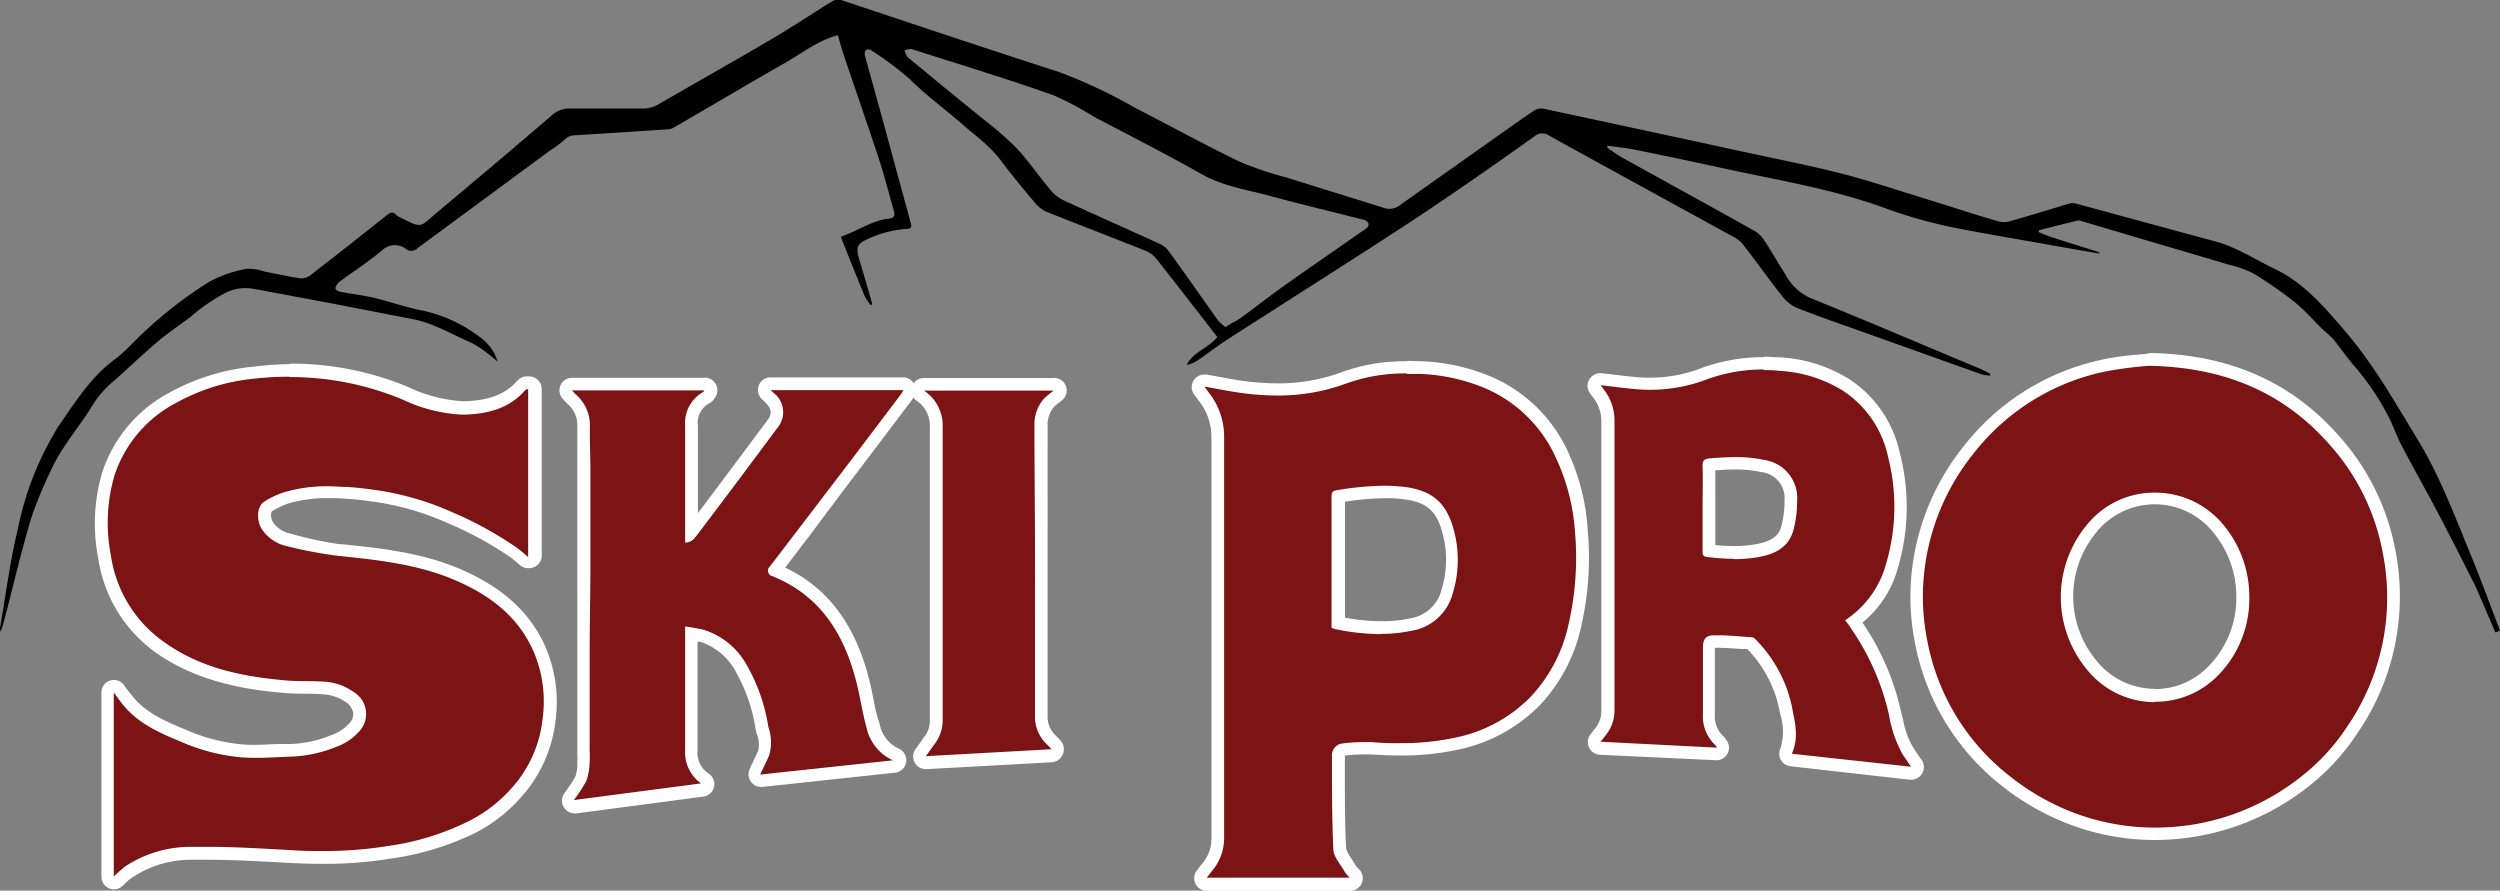
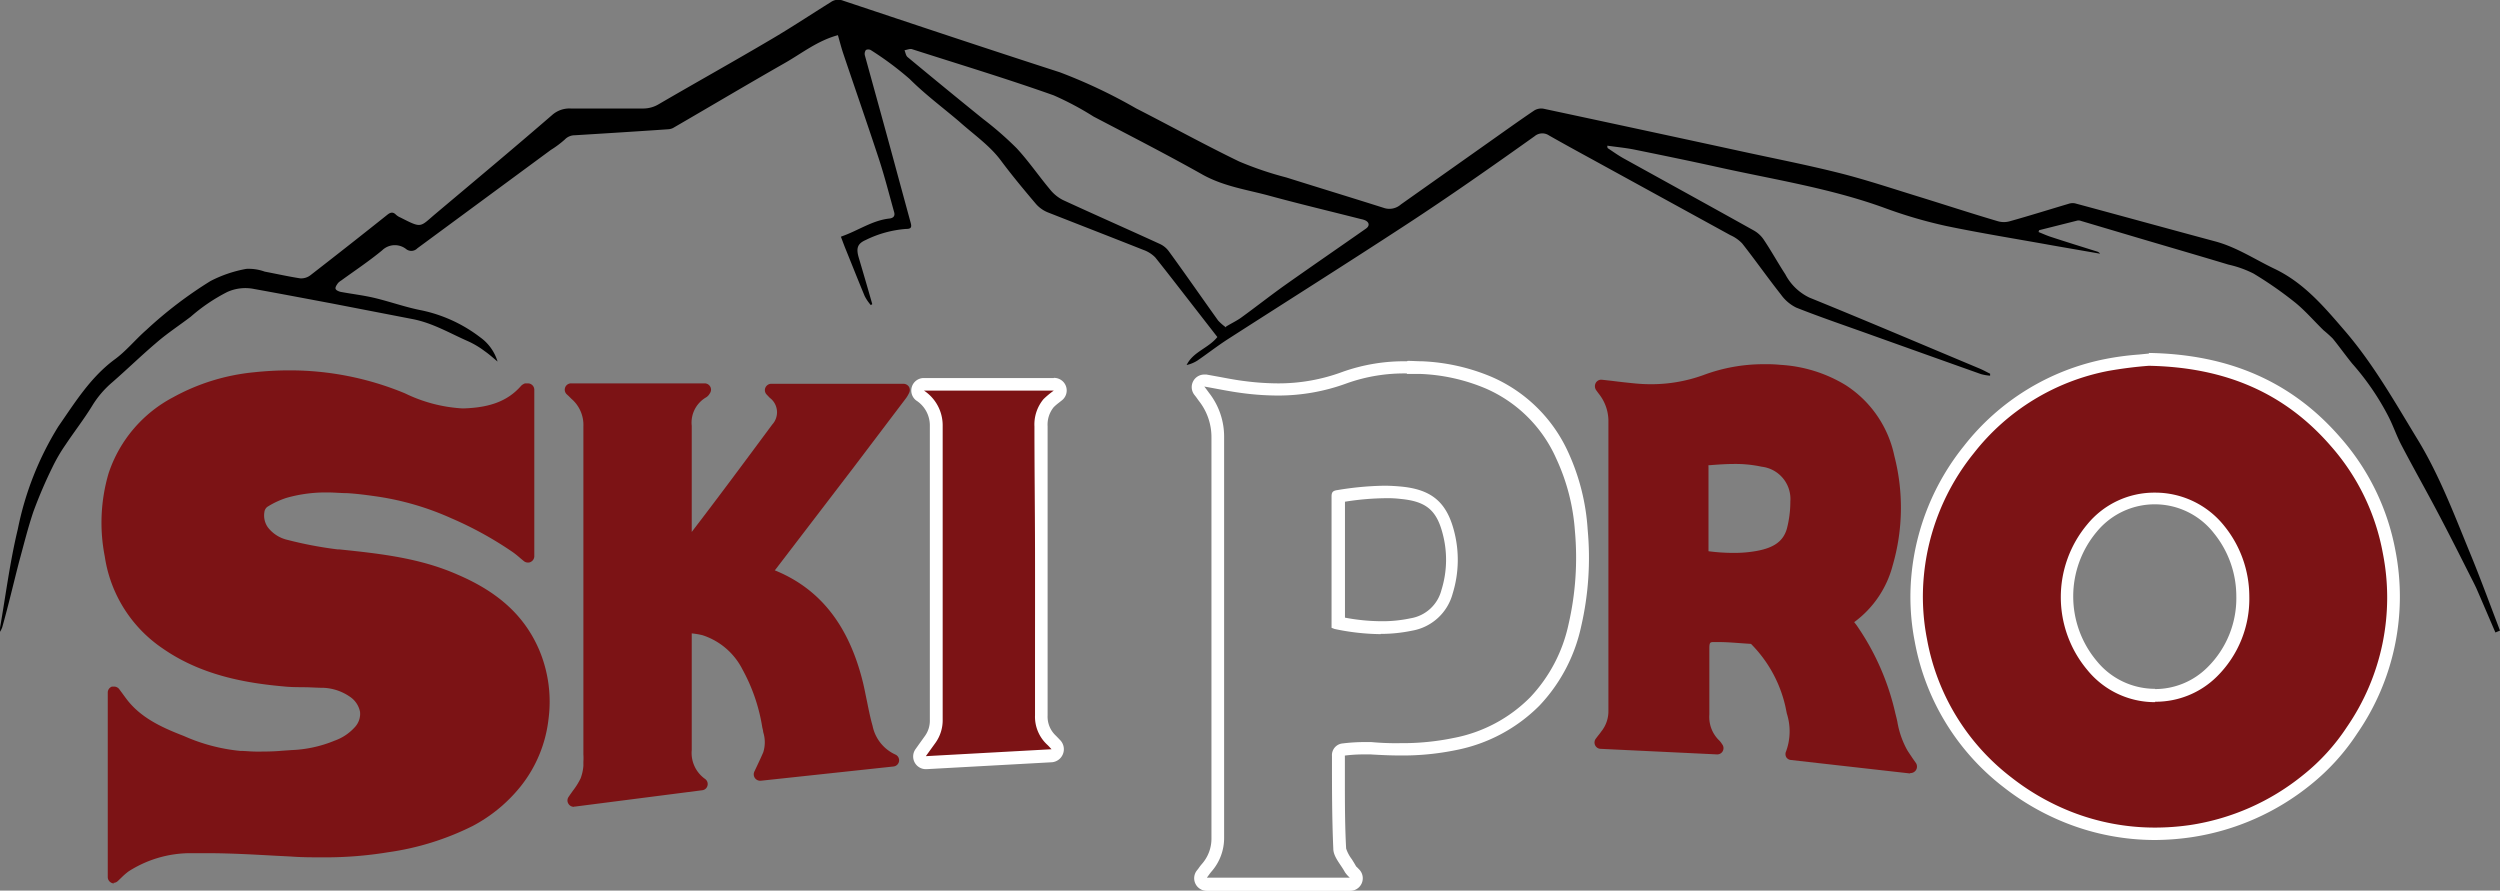
<svg xmlns="http://www.w3.org/2000/svg" id="Layer_1" data-name="Layer 1" width="299.97" height="106.86" viewBox="0 0 299.97 106.86">
  <rect x="0" y="0" width="299.97" height="106.86" fill="#808080" stroke="none" />
  <path d="M101,28.36c2-.7,3.67-1.92,5.73-2.14.5-.06.69-.34.55-.79-.59-2.11-1.13-4.24-1.81-6.32-1.4-4.26-2.88-8.5-4.31-12.75-.23-.7-.41-1.41-.62-2.14-2.46.67-4.33,2.18-6.35,3.33-4.49,2.56-8.93,5.2-13.4,7.79a1.47,1.47,0,0,1-.61.17c-3.74.26-7.47.49-11.21.72a1.65,1.65,0,0,0-1.2.51A12.11,12.11,0,0,1,66.08,18l-16,11.79a1,1,0,0,1-1.33.11,2.19,2.19,0,0,0-2.9.14c-1.56,1.29-3.26,2.42-4.9,3.61a2,2,0,0,0-.39.31c-.14.2-.34.47-.3.67s.37.33.6.39c1.33.25,2.66.4,4,.71,1.94.46,3.83,1.15,5.78,1.52a17.47,17.47,0,0,1,7,3.24,5.51,5.51,0,0,1,2.06,2.89c-.51-.42-1-.87-1.55-1.25a10.35,10.35,0,0,0-2-1.19C54,40,51.9,38.74,49.47,38.28l-9.6-1.86c-3.2-.6-6.3-1.19-9.46-1.76a5.26,5.26,0,0,0-3.15.38A21.36,21.36,0,0,0,22.89,38c-1.39,1.06-2.84,2-4.17,3.16-1.8,1.53-3.49,3.18-5.27,4.73a11.64,11.64,0,0,0-2.37,2.77c-1,1.64-2.17,3.13-3.22,4.71A20,20,0,0,0,6.32,56,55.39,55.39,0,0,0,4,61.41c-.67,2-1.16,4-1.71,6C1.62,70,1,72.67.27,75.26a3.47,3.47,0,0,1-.26.55,4.51,4.51,0,0,1,0-.52C.7,71.35,1.2,67.37,2.14,63.48A37.18,37.18,0,0,1,7,51.17c2-2.88,3.82-5.84,6.7-8,1.4-1,2.54-2.43,3.87-3.59a49.73,49.73,0,0,1,7.69-5.86,15.18,15.18,0,0,1,4.3-1.46,5.66,5.66,0,0,1,2.2.33c1.42.27,2.84.59,4.27.81A1.83,1.83,0,0,0,37.28,33q4.63-3.59,9.22-7.25c.37-.29.67-.33,1,0a1.77,1.77,0,0,0,.55.35c2.63,1.34,2.29,1.16,4.27-.5,4.66-3.92,9.33-7.82,13.92-11.79a3.12,3.12,0,0,1,2.25-.79h8.69a3.64,3.64,0,0,0,1.9-.54c4.46-2.6,9-5.13,13.42-7.74,2.44-1.43,4.8-3,7.18-4.48a1.54,1.54,0,0,1,1.48-.18c8.66,2.89,17.3,5.78,26,8.59A63.2,63.2,0,0,1,136.31,13c4.13,2.11,8.19,4.35,12.36,6.37a40.55,40.55,0,0,0,5.66,1.92c3.94,1.24,7.88,2.44,11.82,3.69a2.08,2.08,0,0,0,1.94-.45L178.74,17c1.77-1.25,3.54-2.52,5.33-3.73a1.61,1.61,0,0,1,1.11-.23q11.61,2.48,23.22,5c4,.88,8.09,1.67,12.1,2.67,3.22.8,6.39,1.86,9.57,2.84s6.44,2.05,9.67,3a2.56,2.56,0,0,0,1.4,0c2.37-.66,4.72-1.4,7.08-2.1a1.51,1.51,0,0,1,.76-.05c5.61,1.51,11.22,3.06,16.84,4.57,2.55.69,4.73,2.15,7.07,3.27,3.58,1.7,6,4.6,8.5,7.5,3.43,4,6,8.57,8.7,13s4.53,9.38,6.51,14.17c1.17,2.88,2.24,5.8,3.37,8.75l-.55.23c-.77-1.78-1.51-3.53-2.27-5.27-.23-.5-.49-1-.74-1.49-1.33-2.64-2.67-5.3-4.06-7.92s-2.84-5.19-4.21-7.81c-.6-1.14-1-2.37-1.61-3.53a31,31,0,0,0-4.29-6.24c-.81-1-1.52-2-2.33-3-.35-.35-.72-.68-1.11-1-1.14-1.11-2.18-2.33-3.41-3.33a45.53,45.53,0,0,0-5-3.48,12.78,12.78,0,0,0-3-1.07c-3.58-1.08-7.17-2.12-10.75-3.18l-6.94-2.06a.86.86,0,0,0-.42-.05l-4.61,1.16-.07.22c.5.2,1,.43,1.5.59,1.83.6,3.66,1.17,5.52,1.75a.64.64,0,0,1,.36.26l-5.75-1c-4.25-.77-8.52-1.45-12.74-2.33a56.05,56.05,0,0,1-7.5-2.21c-6.46-2.33-13.22-3.37-19.88-4.85-3.34-.74-6.67-1.42-10-2.1-1.05-.21-2.13-.31-3.25-.47,0,.14,0,.29.1.33.6.4,1.19.82,1.81,1.17,5.24,2.9,10.48,5.78,15.71,8.7a3.51,3.51,0,0,1,1.19,1.14c.89,1.33,1.67,2.75,2.55,4.1a6.35,6.35,0,0,0,2.89,2.79c6.82,2.77,13.6,5.66,20.39,8.5.44.18.86.42,1.29.63v.24a5.79,5.79,0,0,1-1.09-.19q-6.58-2.34-13.17-4.7c-3-1.08-6.05-2.11-9-3.28a4.9,4.9,0,0,1-1.84-1.57c-1.58-2-3.06-4.11-4.64-6.12a4.46,4.46,0,0,0-1.42-1l-16.57-9.09c-1.74-.95-3.48-1.9-5.2-2.88a1.43,1.43,0,0,0-1.72.09C179,20,173.87,23.6,168.66,27c-7.1,4.64-14.27,9.16-21.4,13.74-1.23.8-2.4,1.71-3.61,2.54a4.15,4.15,0,0,1-1.27.52c.79-1.61,2.6-2,3.69-3.36L142.62,36c-1.33-1.71-2.67-3.45-4-5.11a3.76,3.76,0,0,0-1.44-.91c-3.81-1.51-7.65-3-11.46-4.5a3.79,3.79,0,0,1-1.41-1c-1.45-1.71-2.89-3.44-4.23-5.24s-3.32-3.16-5-4.67c-2-1.7-4.09-3.25-5.93-5.09A37.85,37.85,0,0,0,104.47,6a.64.64,0,0,0-.57,0,.78.78,0,0,0-.13.63c1.34,4.87,2.69,9.72,4,14.59l1.5,5.51c.17.6,0,.74-.57.74a13.13,13.13,0,0,0-4.83,1.33c-1,.44-1.15,1-.84,2.08.55,1.86,1.1,3.73,1.63,5.61l-.17.12a5.37,5.37,0,0,1-.74-1.09c-.8-1.92-1.56-3.85-2.34-5.77-.16-.4-.31-.81-.51-1.34m46.22,10.77c.66-.4,1.28-.69,1.82-1.08,1.78-1.29,3.5-2.65,5.29-3.92,3.21-2.27,6.46-4.5,9.67-6.75.47-.33.41-.76-.11-1a2.43,2.43,0,0,0-.48-.14c-3.65-.93-7.31-1.8-10.95-2.79-2.66-.73-5.45-1.11-8-2.51-4.33-2.44-8.75-4.7-13.14-7a36,36,0,0,0-4.79-2.55c-5.63-2-11.33-3.72-17-5.54-.26-.08-.6.08-.9.13.12.28.16.65.37.82,3,2.49,6.06,5,9.08,7.44a40.31,40.31,0,0,1,4,3.49c1.44,1.55,2.65,3.33,4,4.94A4.73,4.73,0,0,0,127.54,24c3.88,1.79,7.79,3.51,11.67,5.29a2.78,2.78,0,0,1,1.07.91c2,2.74,3.91,5.51,5.88,8.26a6.07,6.07,0,0,0,.94.82" />
  <path d="M13.68,106a.63.63,0,0,1-.3-.07.76.76,0,0,1-.45-.69V83.09a.76.76,0,0,1,.51-.71h.24a.79.79,0,0,1,.61.29l.4.54c.27.37.54.75.84,1.1,1.66,1.93,3.94,3,6.53,4a21.81,21.81,0,0,0,6.77,1.79c.6,0,1.23.08,1.94.08,1,0,2,0,3.06-.1L35,90a15,15,0,0,0,5.15-1.13,5.92,5.92,0,0,0,2.49-1.69,2.34,2.34,0,0,0,.56-1.77,2.84,2.84,0,0,0-1.2-1.8,6.05,6.05,0,0,0-3.15-1.08c-.74,0-1.48-.06-2.22-.07s-1.75,0-2.63-.1c-4.23-.38-9.7-1.24-14.43-4.52a16.19,16.19,0,0,1-7-11.08,21,21,0,0,1,.47-10,16,16,0,0,1,7.73-9.09,25.07,25.07,0,0,1,9.69-3,40,40,0,0,1,4.24-.23,36,36,0,0,1,13.9,2.76A18.08,18.08,0,0,0,55.4,49h.33c3.16-.11,5.26-.94,6.8-2.71A1.28,1.28,0,0,1,63,46h.35a.76.76,0,0,1,.46.16.77.77,0,0,1,.3.6v20a.77.77,0,0,1-.44.67.62.62,0,0,1-.33.07.78.78,0,0,1-.48-.17L62.46,67c-.28-.25-.56-.48-.86-.7a43.23,43.23,0,0,0-7.48-4.13A33.55,33.55,0,0,0,45,59.54c-1-.14-2.18-.3-3.38-.37-.74,0-1.48-.08-2.22-.08a17.25,17.25,0,0,0-5,.64,10.1,10.1,0,0,0-2.33,1.09.94.94,0,0,0-.35.65,2.47,2.47,0,0,0,.41,1.79,4.13,4.13,0,0,0,2.37,1.52,47,47,0,0,0,6,1.14h.2c4.71.49,9.59,1,14.14,3,5,2.13,8.09,5,9.83,9a16,16,0,0,1,1.14,8.4,15.78,15.78,0,0,1-3.31,8,18.34,18.34,0,0,1-5.79,4.79,32.86,32.86,0,0,1-10.14,3.15,46.56,46.56,0,0,1-8,.61c-1.18,0-2.39,0-3.69-.1l-1.78-.09c-2.73-.15-5.55-.31-8.33-.31H22.72a13.81,13.81,0,0,0-7.3,2.19,8.08,8.08,0,0,0-.83.72l-.48.46a.76.76,0,0,1-.5.19" fill="#7c1315" />
-   <path d="M34.74,45.24a35.13,35.13,0,0,1,13.54,2.69,18.74,18.74,0,0,0,7.12,1.82h.35c2.79-.09,5.39-.73,7.33-3a.83.83,0,0,0,.29-.09V66.83c-.46-.37-.89-.78-1.36-1.11a43.4,43.4,0,0,0-7.61-4.2,34.57,34.57,0,0,0-9.29-2.72c-1.15-.16-2.29-.3-3.44-.37-.76,0-1.51-.08-2.27-.08a18,18,0,0,0-5.17.67,10.14,10.14,0,0,0-2.52,1.17c-.94.59-1,2.43-.13,3.53a4.84,4.84,0,0,0,2.79,1.8,50.62,50.62,0,0,0,6.11,1.16c4.81.51,9.61,1,14.11,2.93,4.14,1.77,7.59,4.33,9.45,8.6a15.22,15.22,0,0,1,1.07,8A14.75,14.75,0,0,1,62,93.84a17.36,17.36,0,0,1-5.56,4.59,31.34,31.34,0,0,1-9.9,3.08,46.85,46.85,0,0,1-7.85.6c-1.22,0-2.44,0-3.67-.1-3.38-.18-6.76-.4-10.14-.4H22.74a14.31,14.31,0,0,0-7.69,2.33,16.53,16.53,0,0,0-1.4,1.24V83.1c.42.55.82,1.14,1.28,1.67,1.82,2.12,4.3,3.21,6.81,4.24a23,23,0,0,0,7,1.84c.67.06,1.33.08,2,.08,1.41,0,2.83-.09,4.24-.15a15.56,15.56,0,0,0,5.42-1.19,6.54,6.54,0,0,0,2.79-1.93,3.06,3.06,0,0,0-.32-4.31,2.75,2.75,0,0,0-.44-.32,6.72,6.72,0,0,0-3.54-1.24c-1.61-.11-3.24,0-4.84-.17-5-.45-9.84-1.45-14.07-4.38a15.42,15.42,0,0,1-6.67-10.57A20.3,20.3,0,0,1,13.75,57a15.2,15.2,0,0,1,7.4-8.67,24.14,24.14,0,0,1,9.39-2.9,38.52,38.52,0,0,1,4.16-.23m0-1.51a41.81,41.81,0,0,0-4.33.31,25.92,25.92,0,0,0-10,3.09,16.71,16.71,0,0,0-8.08,9.52A21.64,21.64,0,0,0,11.79,67a16.91,16.91,0,0,0,7.29,11.57C24,81.87,29.57,82.75,33.9,83.13c.9.08,1.8.1,2.66.11s1.48,0,2.19.07a5.3,5.3,0,0,1,2.75.93,2.06,2.06,0,0,1,.88,1.29,1.55,1.55,0,0,1-.41,1.2,5.13,5.13,0,0,1-2.18,1.46,14,14,0,0,1-4.89,1.08l-1.17,0c-1,0-2,.1-3,.1a15.92,15.92,0,0,1-1.88-.07,21.6,21.6,0,0,1-6.55-1.74c-2.58-1.06-4.68-2-6.24-3.83l-.81-1c-.13-.19-.26-.37-.4-.55a1.49,1.49,0,0,0-2.68.91v22.11a1.51,1.51,0,0,0,.89,1.38,1.42,1.42,0,0,0,.61.13,1.48,1.48,0,0,0,1-.39c.18-.16.34-.33.5-.47a4.89,4.89,0,0,1,.81-.63,12.62,12.62,0,0,1,6.9-2.06h2.06c2.76,0,5.57.15,8.29.3l1.77.09c1.34.07,2.54.1,3.73.1a48.86,48.86,0,0,0,8.1-.62A33.46,33.46,0,0,0,57.2,99.85a19,19,0,0,0,6-5,16.56,16.56,0,0,0,3.46-8.39,16.75,16.75,0,0,0-1.19-8.79c-1.8-4.13-5.15-7.2-10.23-9.38-4.67-2-9.59-2.52-14.36-3h-.2A46.48,46.48,0,0,1,34.74,64a3.39,3.39,0,0,1-1.93-1.25,1.59,1.59,0,0,1-.22-1.37,9,9,0,0,1,2.1-1,16.5,16.5,0,0,1,4.74-.61,21.17,21.17,0,0,1,2.17.08c1.18.07,2.33.22,3.33.36a33.15,33.15,0,0,1,8.89,2.6,42.49,42.49,0,0,1,7.35,4c.27.19.54.42.83.66l.45.38a1.46,1.46,0,0,0,1,.33,1.57,1.57,0,0,0,.64-.14A1.51,1.51,0,0,0,65,66.81V46.68a1.53,1.53,0,0,0-.6-1.21,1.48,1.48,0,0,0-.91-.3,2.8,2.8,0,0,0-.41,0h-.11a1.65,1.65,0,0,0-.91.52c-1.39,1.6-3.33,2.35-6.26,2.45h-.3a17.46,17.46,0,0,1-6.53-1.71,36.64,36.64,0,0,0-14.13-2.8" fill="#fff" />
  <path d="M258.54,100a28.41,28.41,0,0,1-10.31-1.94,29.12,29.12,0,0,1-7.4-4.24,27.81,27.81,0,0,1-10.35-17,26.93,26.93,0,0,1-.4-7.81A28.35,28.35,0,0,1,236.2,53.9a27.84,27.84,0,0,1,16.61-10.17,33.61,33.61,0,0,1,3.87-.52,6.09,6.09,0,0,0,1-.1c9.57.17,16.91,3.41,22.54,9.9a27.39,27.39,0,0,1,6.39,13.2,28.18,28.18,0,0,1-4.46,21.44,25,25,0,0,1-5.39,5.89,28.87,28.87,0,0,1-13.95,6.17,29.65,29.65,0,0,1-4.31.31m0-40.24A9.74,9.74,0,0,0,251,63.36a12.8,12.8,0,0,0,0,16.47,9.75,9.75,0,0,0,7.57,3.61h0a9.74,9.74,0,0,0,6.86-2.83,12.3,12.3,0,0,0,3.67-9.13,12.61,12.61,0,0,0-2.83-8,9.83,9.83,0,0,0-7.74-3.73" fill="#7c1315" />
  <path d="M257.81,43.89c9.26.17,16.37,3.29,21.88,9.65a26.65,26.65,0,0,1,6.22,12.83,27.38,27.38,0,0,1-4.33,20.89A24.61,24.61,0,0,1,276.34,93a28.16,28.16,0,0,1-13.59,6,29.45,29.45,0,0,1-4.2.3,27.4,27.4,0,0,1-10-1.89,28.7,28.7,0,0,1-7.21-4.13,26.92,26.92,0,0,1-10.12-16.58,26.47,26.47,0,0,1-.38-7.59,27.47,27.47,0,0,1,6-14.74A26.93,26.93,0,0,1,253,44.5c1.6-.28,3.22-.49,4.84-.61m.75,40.31a10.43,10.43,0,0,0,7.39-3,13.12,13.12,0,0,0,3.91-9.67,13.46,13.46,0,0,0-3-8.42,10.6,10.6,0,0,0-8.34-4,10.39,10.39,0,0,0-8.12,3.83,13.59,13.59,0,0,0,0,17.42,10.43,10.43,0,0,0,8.16,3.89m-.76-41.81h-.18l-1,.1a33.69,33.69,0,0,0-4,.53,28.55,28.55,0,0,0-17,10.44A29,29,0,0,0,229.35,69a27.88,27.88,0,0,0,.4,8,28.5,28.5,0,0,0,10.64,17.44A30,30,0,0,0,248,98.79a29,29,0,0,0,10.57,2,31.1,31.1,0,0,0,4.42-.34,29.69,29.69,0,0,0,14.31-6.33A26.47,26.47,0,0,0,282.84,88a28.88,28.88,0,0,0,4.57-22,28.3,28.3,0,0,0-6.58-13.49c-5.78-6.67-13.3-10-23-10.16h0m.76,40.3a9,9,0,0,1-7-3.33,12.06,12.06,0,0,1,0-15.52,9,9,0,0,1,14.07.2,12,12,0,0,1,2.67,7.49,11.64,11.64,0,0,1-3.46,8.58,8.9,8.9,0,0,1-6.33,2.61" fill="#fff" />
-   <path d="M144.81,106.11a.75.75,0,0,1-.67-.42.74.74,0,0,1,.08-.79l.19-.26q.19-.27.39-.51a5.29,5.29,0,0,0,1.34-3.6V52.44a7.72,7.72,0,0,0-1.67-4.83l-.56-.75a.76.76,0,0,1,.16-1.06.74.74,0,0,1,.45-.15h.13l1.55.28c1.06.2,2.07.39,3.08.52a33.45,33.45,0,0,0,4,.27,22.55,22.55,0,0,0,8.05-1.39,21.54,21.54,0,0,1,7.5-1.23h1.71a23.43,23.43,0,0,1,8,1.78,17,17,0,0,1,8.9,8.72,25.14,25.14,0,0,1,2.27,9A36.27,36.27,0,0,1,189,75a19,19,0,0,1-4.78,9.11,18.37,18.37,0,0,1-9.61,5.12,30.91,30.91,0,0,1-6.51.63c-1.09,0-2.25,0-3.55-.12h-.92a18.38,18.38,0,0,0-2.34.15c-.33,0-.64.14-.64.86v2.65c0,2.75,0,5.6.16,8.38a4,4,0,0,0,.77,1.64c.19.3.38.59.54.88a.93.93,0,0,0,.21.23l.26.27a.75.75,0,0,1,0,1.06.77.77,0,0,1-.52.2Zm15.72-31.33a24.68,24.68,0,0,0,5.14.57h0a16.3,16.3,0,0,0,3.62-.37,5.37,5.37,0,0,0,4.29-4,12.82,12.82,0,0,0,.13-7.21c-.82-3.09-2.36-4.35-5.66-4.67-.63-.06-1.29-.09-2-.09a38.45,38.45,0,0,0-5.56.52h0v15.2Z" fill="#7c1315" />
  <path d="M168.82,44.87h1.66a22.33,22.33,0,0,1,7.73,1.72A16.39,16.39,0,0,1,186.72,55a24.6,24.6,0,0,1,2.25,8.7,35.66,35.66,0,0,1-.76,11.19,18.33,18.33,0,0,1-4.59,8.76,17.53,17.53,0,0,1-9.22,4.9,30.15,30.15,0,0,1-6.36.62,31.59,31.59,0,0,1-3.5-.13h-1a21.67,21.67,0,0,0-2.41.16,1.41,1.41,0,0,0-1.31,1.5s0,.08,0,.12c0,3.68,0,7.37.16,11,0,1,.9,1.9,1.4,2.84a3.6,3.6,0,0,0,.58.65H144.81c.21-.28.37-.52.56-.74a6.1,6.1,0,0,0,1.51-4.1V52.42a8.51,8.51,0,0,0-1.81-5.28c-.17-.23-.33-.46-.57-.76,1.64.29,3.15.61,4.67.8a32.93,32.93,0,0,0,4.09.28A23.8,23.8,0,0,0,161.58,46a20.47,20.47,0,0,1,7.23-1.19m-3.14,31.25a18.44,18.44,0,0,0,3.78-.39,6.12,6.12,0,0,0,4.85-4.44,13.66,13.66,0,0,0,.14-7.63c-.92-3.44-2.77-4.88-6.34-5.22-.66-.06-1.33-.1-2-.1a37,37,0,0,0-5.66.53c-.54.08-.67.27-.67.78V75.33l.37.14a27.81,27.81,0,0,0,5.53.62m3.15-32.74a22.06,22.06,0,0,0-7.76,1.28A22,22,0,0,1,153.27,46a31.81,31.81,0,0,1-3.9-.27c-1-.12-2-.31-3.06-.51l-1.55-.28h-.26a1.51,1.51,0,0,0-1.21,2.41l.22.28.33.46a7,7,0,0,1,1.52,4.38v48.08a4.59,4.59,0,0,1-1.15,3.12,5.7,5.7,0,0,0-.42.55l-.19.24a1.51,1.51,0,0,0,1.2,2.43H162a1.51,1.51,0,0,0,1.12-2.53l-.29-.3-.11-.1c-.17-.31-.35-.6-.53-.88a4.29,4.29,0,0,1-.67-1.27c-.15-2.76-.15-5.58-.15-8.34V90.78a.24.24,0,0,1,0-.12,18.05,18.05,0,0,1,2.2-.14h.87c1.32.08,2.49.13,3.6.13a31.76,31.76,0,0,0,6.67-.65,19.33,19.33,0,0,0,10-5.33,19.89,19.89,0,0,0,5-9.46,36.62,36.62,0,0,0,.79-11.67,26.11,26.11,0,0,0-2.33-9.27,17.92,17.92,0,0,0-9.29-9.09,24,24,0,0,0-8.23-1.83c-.6,0-1.19-.05-1.75-.05m-7.52,16.9a32.56,32.56,0,0,1,4.82-.42,13,13,0,0,1,1.89.09c3,.29,4.27,1.33,5,4.12a12.16,12.16,0,0,1-.13,6.79,4.59,4.59,0,0,1-3.72,3.41,16.15,16.15,0,0,1-3.47.35,24,24,0,0,1-4.39-.43V60.24" fill="#fff" />
  <path d="M229.22,92.81l-14.34-1.62a.73.73,0,0,1-.57-.37.79.79,0,0,1,0-.67,7,7,0,0,0,.09-4.53l-.15-.74a15.51,15.51,0,0,0-4.15-7.62h0l-1-.07c-1-.07-1.95-.15-2.9-.15h-.49c-.52,0-.61,0-.61.82v7.9a3.91,3.91,0,0,0,1.23,3.13,3,3,0,0,1,.22.28l.1.15a.75.75,0,0,1-.61,1.2l-14-.67a.75.75,0,0,1-.65-.44.76.76,0,0,1,.09-.78l.25-.33c.15-.19.27-.33.39-.51a3.88,3.88,0,0,0,.87-2.4v-35a5.26,5.26,0,0,0-1.16-3.15l-.3-.41a.83.83,0,0,1-.07-.86.75.75,0,0,1,.64-.41h.07l1.26.14c.88.11,1.73.21,2.58.29a19.15,19.15,0,0,0,2,.11A18.32,18.32,0,0,0,204.4,45a20.59,20.59,0,0,1,7.28-1.3,17.14,17.14,0,0,1,2,.08,16.91,16.91,0,0,1,7.76,2.42,13.34,13.34,0,0,1,5.86,8.51,24.79,24.79,0,0,1-.2,13.13,12.27,12.27,0,0,1-4.62,6.81l.28.36a30.11,30.11,0,0,1,4.66,10.59c.09.34.17.67.24,1A10.65,10.65,0,0,0,228.84,90c.21.34.43.65.66,1l.4.57a.78.78,0,0,1-.65,1.19h-.08M205,66.14a22.34,22.34,0,0,0,2.94.2,15,15,0,0,0,2.76-.22c2.16-.38,3.27-1.18,3.7-2.67a12.86,12.86,0,0,0,.42-3.27A3.9,3.9,0,0,0,211.38,56a14.85,14.85,0,0,0-3.26-.33c-1,0-2,.07-3,.15H205a.74.74,0,0,0,0,.21V66.13" fill="#7c1315" />
-   <path d="M211.62,44.41a13.57,13.57,0,0,1,1.91.09A16.1,16.1,0,0,1,221,46.8a12.58,12.58,0,0,1,5.54,8,24.06,24.06,0,0,1-.2,12.74,11.79,11.79,0,0,1-4.94,6.88c.24.32.48.63.71,1a29.71,29.71,0,0,1,4.54,10.33,14.91,14.91,0,0,0,1.62,4.73L229.3,92,215,90.44c.9-2,.33-3.87,0-5.71a16.31,16.31,0,0,0-4.34-8,.67.67,0,0,0-.41-.26c-1.36-.09-2.72-.24-4.08-.24h-.51c-1.06,0-1.33.51-1.33,1.57v7.89a4.72,4.72,0,0,0,1.46,3.69,3.43,3.43,0,0,1,.24.33L192.05,89l.67-.85a4.66,4.66,0,0,0,1-2.85v-35a6,6,0,0,0-1.3-3.58l-.36-.5c1.33.15,2.59.32,3.85.44a20.7,20.7,0,0,0,2.08.11,19.11,19.11,0,0,0,6.65-1.19,19.69,19.69,0,0,1,7-1.25M208,67.09a16.41,16.41,0,0,0,2.89-.23c2-.34,3.69-1.12,4.29-3.21a13.54,13.54,0,0,0,.45-3.47,4.62,4.62,0,0,0-4-5,15.09,15.09,0,0,0-3.42-.33c-1,0-2,.06-3.05.15-.76.06-.89.33-.87,1,.05,1.64,0,3.28,0,4.91v5.28c0,.41.08.58.55.64a25.65,25.65,0,0,0,3.15.22m3.67-24.2a21.64,21.64,0,0,0-7.55,1.33A17.19,17.19,0,0,1,198,45.32a18,18,0,0,1-1.94-.1c-.85-.08-1.7-.18-2.58-.29l-1.25-.14H192a1.5,1.5,0,0,0-1.22,2.39l.09.13.27.36a4.54,4.54,0,0,1,1,2.71v35a3.25,3.25,0,0,1-.73,2l-.37.48-.26.33a1.52,1.52,0,0,0,.41,2.11,1.44,1.44,0,0,0,.75.26l14,.66h0a1.5,1.5,0,0,0,1.52-1.48,1.47,1.47,0,0,0-.3-.92l-.09-.13a2.72,2.72,0,0,0-.31-.38,3.23,3.23,0,0,1-1-2.58v-8h.33c.93,0,1.86.07,2.84.14h.72A14.69,14.69,0,0,1,213.47,85l.15.75a6.72,6.72,0,0,1,0,4.07,1.52,1.52,0,0,0,.76,2,1.76,1.76,0,0,0,.45.12l14.33,1.62h.17a1.51,1.51,0,0,0,1.51-1.53,1.49,1.49,0,0,0-.26-.84l-.4-.57c-.25-.35-.46-.67-.67-1a10.38,10.38,0,0,1-1.17-3.28c-.08-.34-.16-.67-.25-1a30.72,30.72,0,0,0-4.62-10.64,12.8,12.8,0,0,0,4.3-6.72,25.68,25.68,0,0,0,.2-13.56,14.12,14.12,0,0,0-6.2-9,17.6,17.6,0,0,0-8.1-2.54c-.66,0-1.36-.08-2-.08M205.8,56.44c.79-.06,1.6-.11,2.4-.11a13.91,13.91,0,0,1,3.09.31,3.14,3.14,0,0,1,2.83,3.41v.06a11.27,11.27,0,0,1-.39,3.06c-.25.88-.8,1.74-3.1,2.14a14.51,14.51,0,0,1-2.63.21,19.91,19.91,0,0,1-2.18-.12V56.49" fill="#fff" />
  <path d="M68.85,96.81a.76.76,0,0,1-.64-.36.74.74,0,0,1,0-.81c.18-.27.36-.52.53-.76a8.62,8.62,0,0,0,.92-1.47A5.34,5.34,0,0,0,70,91.88V91.4a6.17,6.17,0,0,0,0-.86V51.18a4.13,4.13,0,0,0-1.44-3.33l-.33-.33L68,47.31A.76.76,0,0,1,68.56,46h16a.76.76,0,0,1,.67.41.75.75,0,0,1-.06.79,1.29,1.29,0,0,1-.43.47A3.5,3.5,0,0,0,83,51.09V63.83l.15-.2c3-3.91,6.08-8.06,9.51-12.69a2.17,2.17,0,0,0-.12-3.06l-.19-.16L92,47.35a.75.75,0,0,1,0-1.07.76.76,0,0,1,.52-.23H108.4a.79.79,0,0,1,.67.37.77.77,0,0,1,0,.75l-.07.14a3.78,3.78,0,0,1-.26.43l-6.33,8.36L93.13,68.23a1.63,1.63,0,0,1-.17.2c5.42,2.2,8.88,6.58,10.57,13.4.19.76.33,1.55.5,2.33.2,1,.4,2,.67,2.94a4.84,4.84,0,0,0,2.74,3.44.75.75,0,0,1-.23,1.43L91.28,93.68h-.09a.77.77,0,0,1-.68-1.09l.34-.72c.25-.53.5-1.06.73-1.6a4,4,0,0,0,0-2.41,3.35,3.35,0,0,0-.11-.55,21.29,21.29,0,0,0-2.39-7,8.21,8.21,0,0,0-4.81-4.1A9.45,9.45,0,0,0,83,76V90a3.82,3.82,0,0,0,1.61,3.47.75.75,0,0,1,.28.8.73.73,0,0,1-.63.55L69,96.78h-.1" fill="#7c1315" />
-   <path d="M84.55,46.8c-.09.12-.12.21-.18.24a4.24,4.24,0,0,0-2.16,4.05v14h.09c.75,0,1.09-.58,1.42-1q4.78-6.3,9.51-12.69A2.91,2.91,0,0,0,93,47.29l-.12-.1-.41-.38h15.92a3.72,3.72,0,0,1-.27.48l-6.33,8.36L92.54,67.76c-.14.2-.36.38-.39.59a.82.82,0,0,0,.24.67c6,2.31,8.94,7.06,10.41,13,.44,1.76.69,3.56,1.18,5.3a5.61,5.61,0,0,0,3.16,3.91L91.21,92.94c.36-.77.75-1.55,1.09-2.33a5.72,5.72,0,0,0-.11-3.4A21.36,21.36,0,0,0,89.71,80a9,9,0,0,0-5.26-4.43c-.74-.17-1.49-.3-2.24-.4V89.94A4.61,4.61,0,0,0,84.11,94L68.86,96a18.54,18.54,0,0,0,1.51-2.33,7.6,7.6,0,0,0,.38-2.22,11.69,11.69,0,0,0,0-1.45V78.35c0-3.18.08-6.36.09-9.54V56.44c0-1.74-.09-3.47-.06-5.2a4.91,4.91,0,0,0-1.69-3.91c-.13-.12-.25-.27-.47-.49H84.54m0-1.51H68.63a1.51,1.51,0,0,0-1.1,2.54l.18.19a4.59,4.59,0,0,0,.37.39,3.36,3.36,0,0,1,1.19,2.76V68.8c0,1.58,0,3.16,0,4.75s0,3.19,0,4.79V90.59a5,5,0,0,1,0,.77v.48a4.43,4.43,0,0,1-.22,1.3,8.86,8.86,0,0,1-.84,1.34l-.54.78a1.5,1.5,0,0,0,0,1.63,1.52,1.52,0,0,0,1.28.71h.19l2.06-.27,13.2-1.75a1.51,1.51,0,0,0,.7-2.71A3,3,0,0,1,83.7,90V77L84,77a7.5,7.5,0,0,1,4.37,3.75,20.17,20.17,0,0,1,2.29,6.7l.12.57A3.32,3.32,0,0,1,91,90c-.21.5-.46,1-.72,1.56-.11.24-.23.49-.33.73a1.53,1.53,0,0,0,.75,2,1.68,1.68,0,0,0,.62.13h.16l7.39-.79,8.54-.92a1.51,1.51,0,0,0,.46-2.87,4.11,4.11,0,0,1-2.33-3,18.11,18.11,0,0,1-.72-2.86c-.15-.77-.31-1.57-.51-2.36-1.66-6.66-5-11.11-10.1-13.51l3.42-4.49q2.66-3.59,5.35-7.12l6.33-8.36a3.77,3.77,0,0,0,.34-.54v-.12a1.49,1.49,0,0,0-.54-2,1.54,1.54,0,0,0-.76-.2H92.43a1.51,1.51,0,0,0-1,2.62l.19.17.19.19c.91.9.78,1.5.23,2.23-3,4-5.69,7.64-8.3,11.09V51.11a2.66,2.66,0,0,1,1.38-2.73,1.61,1.61,0,0,0,.66-.66,1.5,1.5,0,0,0,.13-1.58,1.52,1.52,0,0,0-1.33-.83" fill="#fff" />
  <path d="M111.07,91.52a.76.76,0,0,1-.66-.39.79.79,0,0,1,0-.81l1.17-1.61a3.89,3.89,0,0,0,.71-2.33V51a4.31,4.31,0,0,0-1.94-3.53.75.75,0,0,1-.15-1,.76.76,0,0,1,.61-.3h15.56a.75.75,0,0,1,.49,1.33l-.41.33a6,6,0,0,0-.71.63,4.1,4.1,0,0,0-.91,2.77V85.86a3.84,3.84,0,0,0,1.27,3l.51.54a.76.76,0,0,1,.15.8.74.74,0,0,1-.67.47L111,91.5" fill="#7c1315" />
  <path d="M126.41,46.89a10.43,10.43,0,0,0-1.2,1,4.75,4.75,0,0,0-1.09,3.27c0,4.88.06,9.75.07,14.63s0,9.7,0,14.55v5.49a4.56,4.56,0,0,0,1.48,3.54c.14.13.26.27.5.53l-15.08.83,1.17-1.62a4.66,4.66,0,0,0,.85-2.78V51a5,5,0,0,0-2.24-4.13h15.57m0-1.51h-15.6a1.5,1.5,0,0,0-.91,2.69,3.55,3.55,0,0,1,1.64,3V86.38a3.13,3.13,0,0,1-.57,1.9l-.76,1.06-.39.55a1.52,1.52,0,0,0,1.23,2.4h.09l15.07-.83a1.57,1.57,0,0,0,1-2.62l-.21-.22-.33-.34a3.11,3.11,0,0,1-1-2.42V51.14a3.31,3.31,0,0,1,.73-2.28,5.88,5.88,0,0,1,.6-.52l.43-.34a1.51,1.51,0,0,0,.17-2.13,1.53,1.53,0,0,0-1.17-.53" fill="#fff" />
</svg>